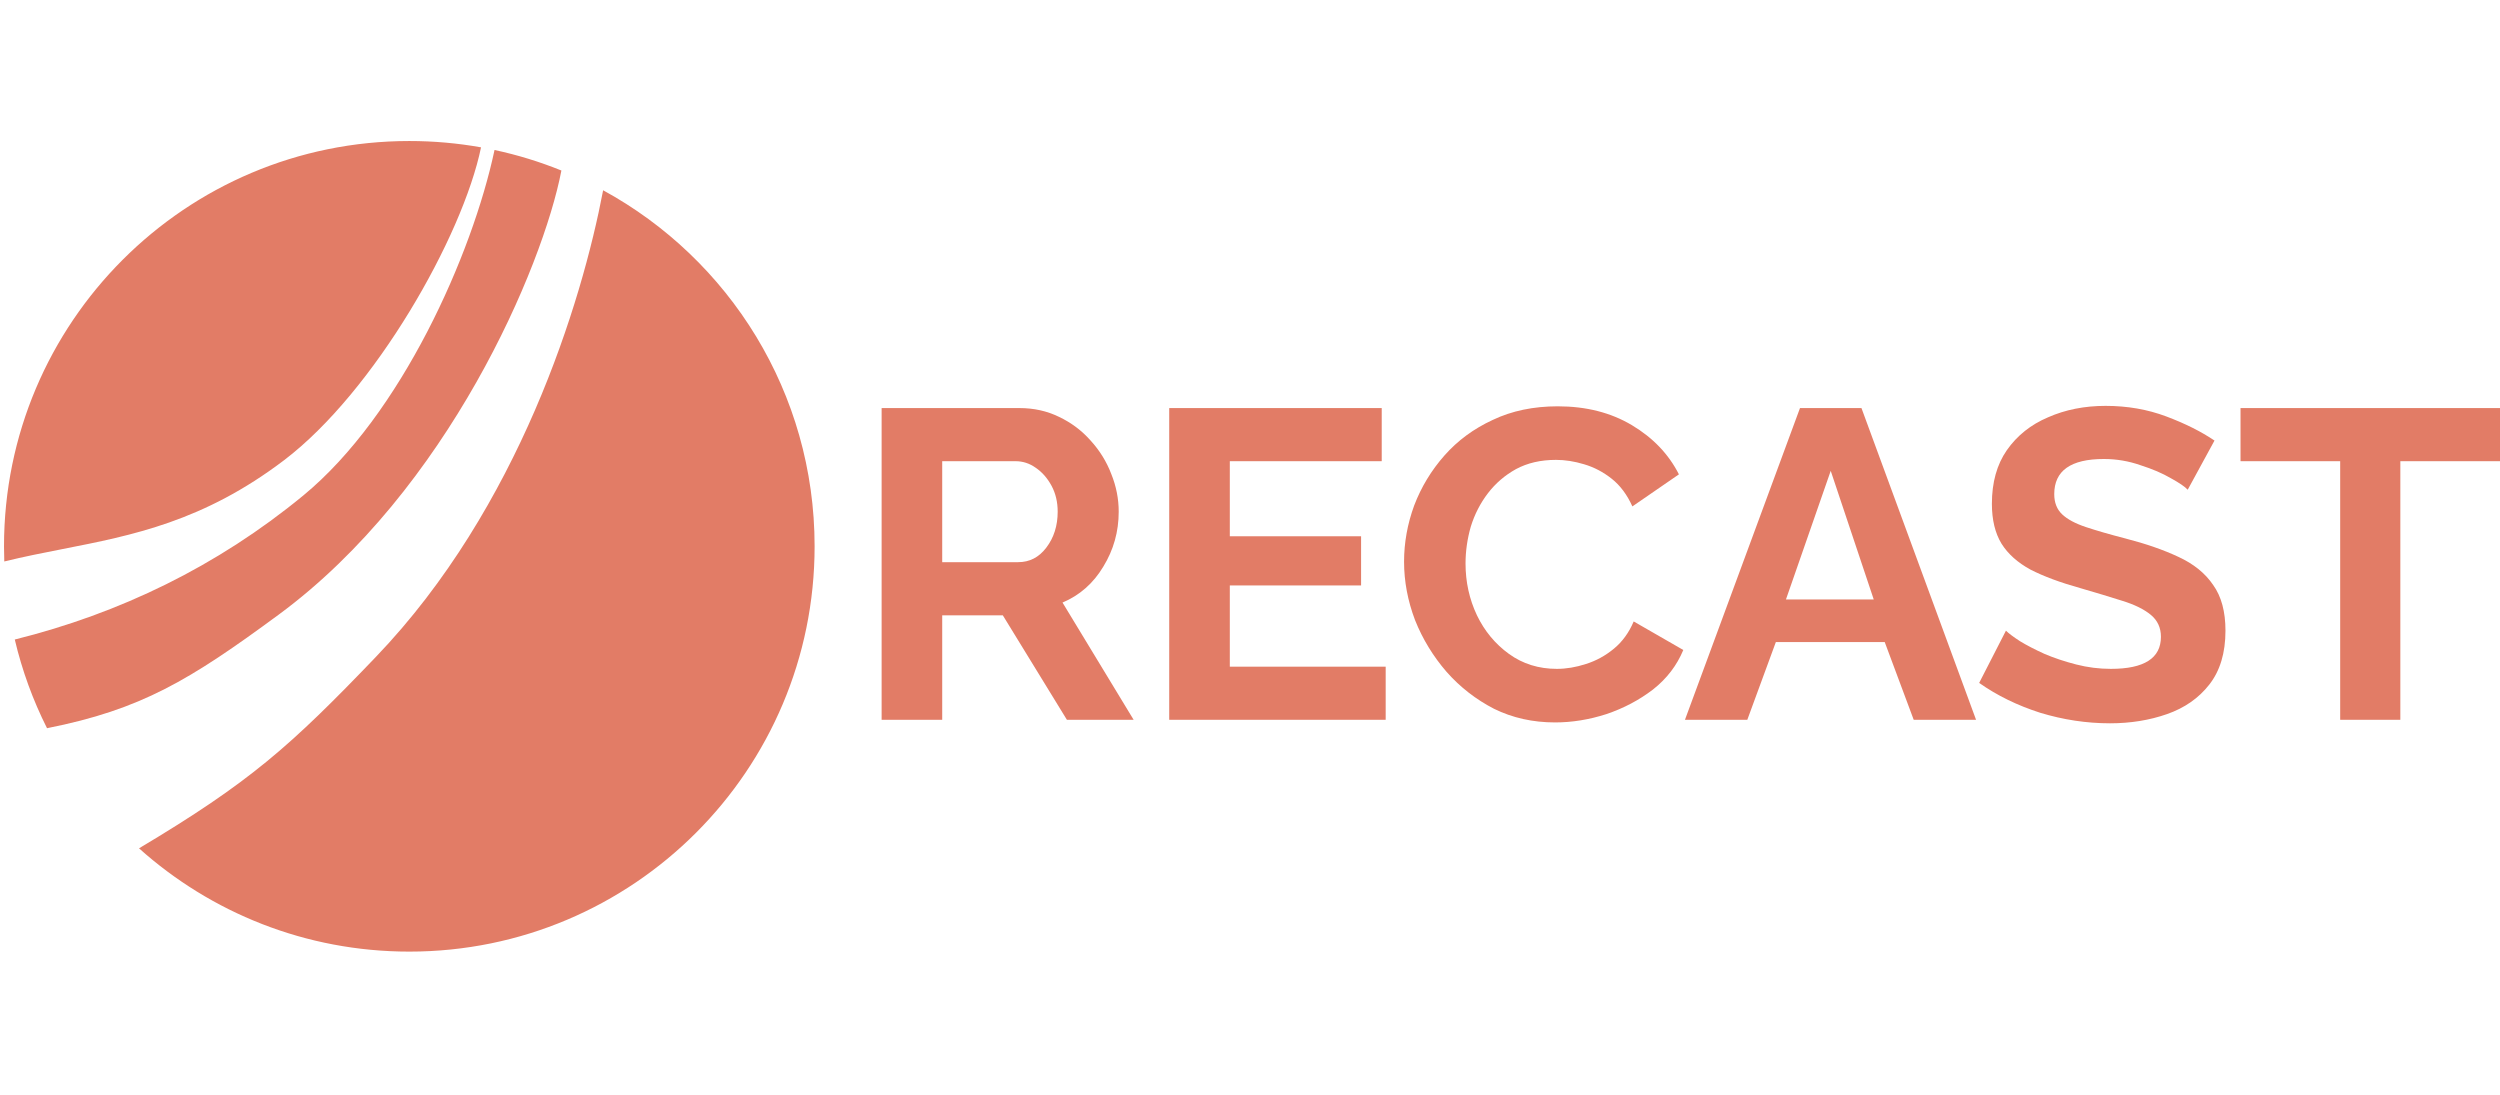
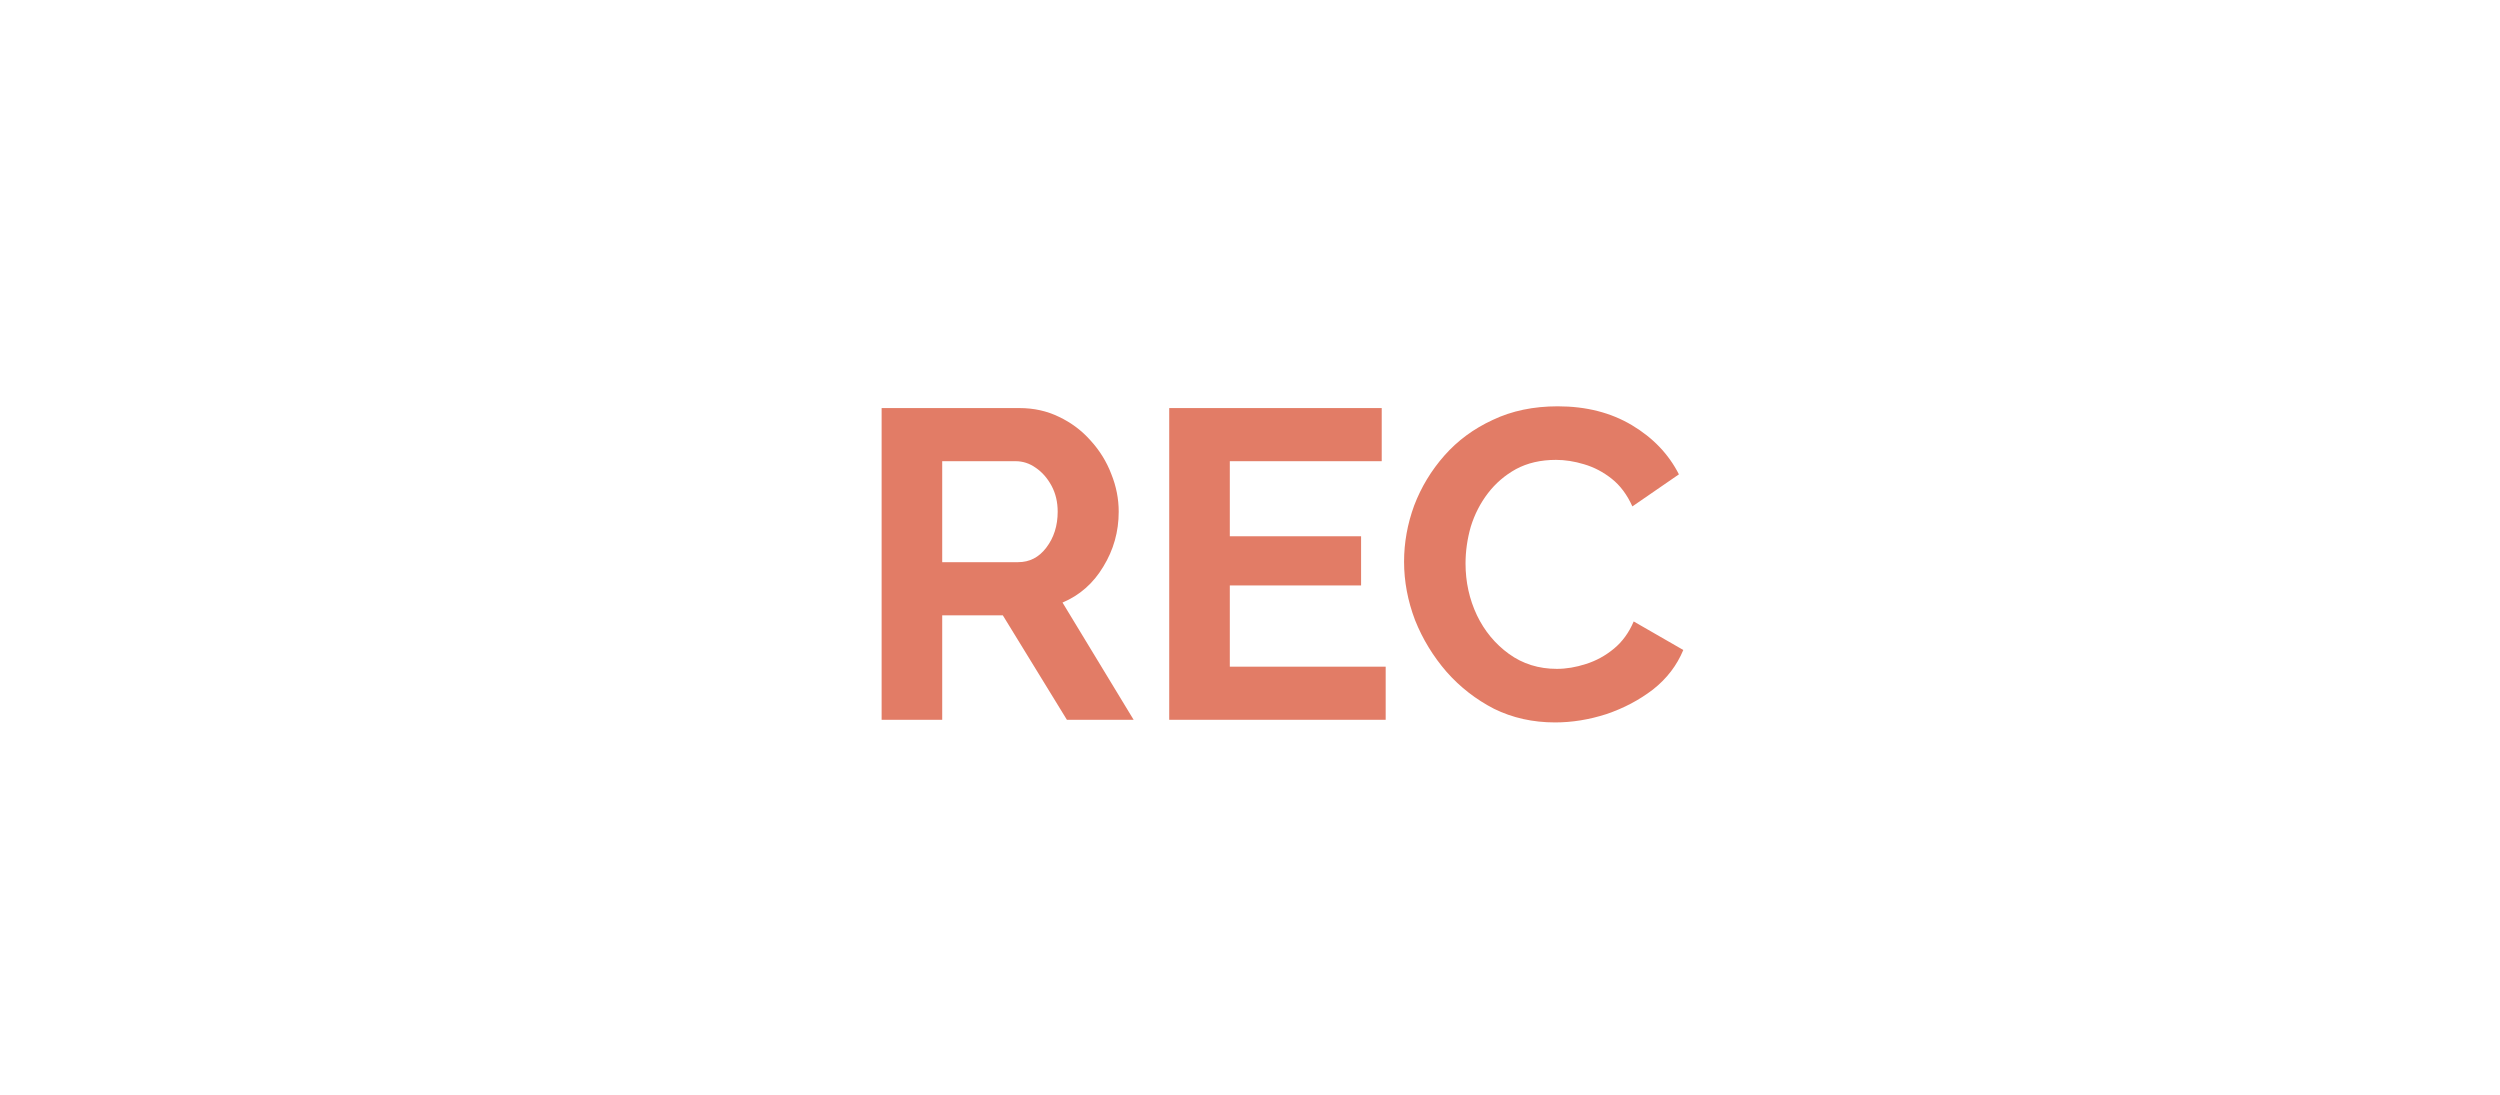
<svg xmlns="http://www.w3.org/2000/svg" width="105" height="46" viewBox="0 0 356 117" fill="none">
-   <path id="circle" fill-rule="evenodd" clip-rule="evenodd" d="M116 58.314C116 90.189 90.16 116.028 58.286 116.028C43.498 116.028 30.009 110.467 19.797 101.321C35.612 91.888 41.343 86.778 53.534 74.054C73.875 52.824 82.845 23.655 85.885 7.614C103.827 17.402 116 36.437 116 58.314ZM79.943 4.801C76.891 3.564 73.708 2.581 70.421 1.878C67.267 16.736 57.128 39.6 43.186 51.078C30.916 61.18 17.014 67.878 2.105 71.587C3.147 76.015 4.699 80.247 6.696 84.216C20.126 81.55 27.018 77.375 39.682 68.047C63.737 50.328 77.299 18.569 79.943 4.801ZM8.921 58.702C6.148 59.246 3.387 59.788 0.611 60.473C0.585 59.756 0.571 59.037 0.571 58.314C0.571 26.439 26.411 0.6 58.286 0.6C61.771 0.6 65.185 0.909 68.5 1.501C65.882 14.199 53.332 36.267 40.459 46.048C28.984 54.765 18.877 56.749 8.921 58.702Z" fill="#E27C66" />
  <path id="text" d="M125.543 83.017V38.628H145.175C147.217 38.628 149.093 39.044 150.802 39.878C152.552 40.712 154.053 41.837 155.303 43.254C156.595 44.671 157.575 46.255 158.242 48.006C158.95 49.756 159.304 51.549 159.304 53.383C159.304 56.217 158.575 58.822 157.116 61.198C155.699 63.574 153.761 65.282 151.302 66.324L161.43 83.017H151.927L142.799 68.138H134.171V83.017H125.543ZM134.171 60.572H144.987C146.613 60.572 147.947 59.885 148.989 58.509C150.072 57.092 150.614 55.383 150.614 53.383C150.614 52.007 150.322 50.778 149.739 49.694C149.155 48.61 148.405 47.756 147.488 47.13C146.613 46.505 145.654 46.193 144.612 46.193H134.171V60.572Z" fill="#E27C66" />
  <path id="text" d="M197.32 75.453V83.017H166.497V38.628H196.757V46.193H175.125V56.884H193.818V63.886H175.125V75.453H197.32Z" fill="#E27C66" />
  <path id="text" d="M199.939 60.51C199.939 57.801 200.418 55.133 201.377 52.507C202.377 49.881 203.815 47.506 205.691 45.38C207.566 43.254 209.859 41.566 212.568 40.316C215.277 39.024 218.361 38.378 221.821 38.378C225.864 38.378 229.386 39.274 232.387 41.066C235.388 42.858 237.618 45.192 239.077 48.068L232.45 52.632C231.699 50.965 230.72 49.652 229.511 48.694C228.302 47.735 226.989 47.047 225.572 46.63C224.197 46.214 222.863 46.005 221.571 46.005C219.403 46.005 217.507 46.443 215.881 47.318C214.298 48.193 212.964 49.34 211.88 50.757C210.796 52.174 209.984 53.758 209.442 55.508C208.942 57.259 208.692 59.01 208.692 60.76C208.692 63.386 209.233 65.845 210.317 68.138C211.401 70.388 212.922 72.222 214.881 73.639C216.84 75.056 219.112 75.765 221.696 75.765C223.03 75.765 224.405 75.536 225.822 75.077C227.281 74.619 228.615 73.889 229.824 72.889C231.032 71.889 231.97 70.597 232.637 69.013L239.702 73.077C238.785 75.286 237.347 77.161 235.388 78.704C233.429 80.204 231.22 81.371 228.761 82.205C226.302 82.997 223.863 83.393 221.446 83.393C218.278 83.393 215.381 82.747 212.755 81.454C210.171 80.121 207.92 78.37 206.003 76.203C204.086 73.994 202.585 71.534 201.502 68.825C200.46 66.074 199.939 63.303 199.939 60.51Z" fill="#E27C66" />
-   <path id="text" d="M256.319 38.628H265.072L281.39 83.017H272.512L268.385 71.951H252.88L248.816 83.017H239.938L256.319 38.628ZM266.822 65.887L260.695 47.568L254.318 65.887H266.822Z" fill="#E27C66" />
-   <path id="text" d="M311.53 50.257C311.155 49.84 310.363 49.298 309.154 48.631C307.946 47.922 306.487 47.297 304.778 46.755C303.111 46.172 301.381 45.88 299.589 45.88C294.879 45.88 292.524 47.547 292.524 50.882C292.524 52.09 292.899 53.049 293.649 53.758C294.399 54.466 295.525 55.071 297.025 55.571C298.526 56.071 300.401 56.613 302.652 57.196C305.57 57.947 308.091 58.822 310.217 59.822C312.385 60.823 314.031 62.156 315.156 63.824C316.323 65.449 316.907 67.617 316.907 70.326C316.907 73.493 316.136 76.057 314.594 78.016C313.093 79.933 311.092 81.329 308.592 82.205C306.091 83.08 303.382 83.518 300.464 83.518C297.129 83.518 293.816 83.017 290.523 82.017C287.272 80.975 284.375 79.558 281.833 77.766L285.646 70.326C286.022 70.701 286.688 71.201 287.647 71.826C288.606 72.41 289.773 73.014 291.148 73.639C292.524 74.223 294.024 74.723 295.65 75.14C297.275 75.557 298.922 75.765 300.589 75.765C305.341 75.765 307.716 74.244 307.716 71.201C307.716 69.909 307.237 68.867 306.278 68.075C305.32 67.283 303.965 66.616 302.214 66.074C300.506 65.532 298.505 64.928 296.212 64.261C293.378 63.469 291.023 62.594 289.148 61.635C287.314 60.635 285.938 59.405 285.021 57.947C284.104 56.446 283.646 54.55 283.646 52.257C283.646 49.215 284.354 46.672 285.771 44.63C287.23 42.546 289.189 40.983 291.648 39.941C294.108 38.857 296.838 38.315 299.839 38.315C302.923 38.315 305.799 38.815 308.467 39.816C311.134 40.816 313.427 41.962 315.344 43.254L311.53 50.257Z" fill="#E27C66" />
-   <path id="text" d="M356 46.193H341.808V83.017H333.242V46.193H319.05V38.628H356V46.193Z" fill="#E27C66" />
</svg>